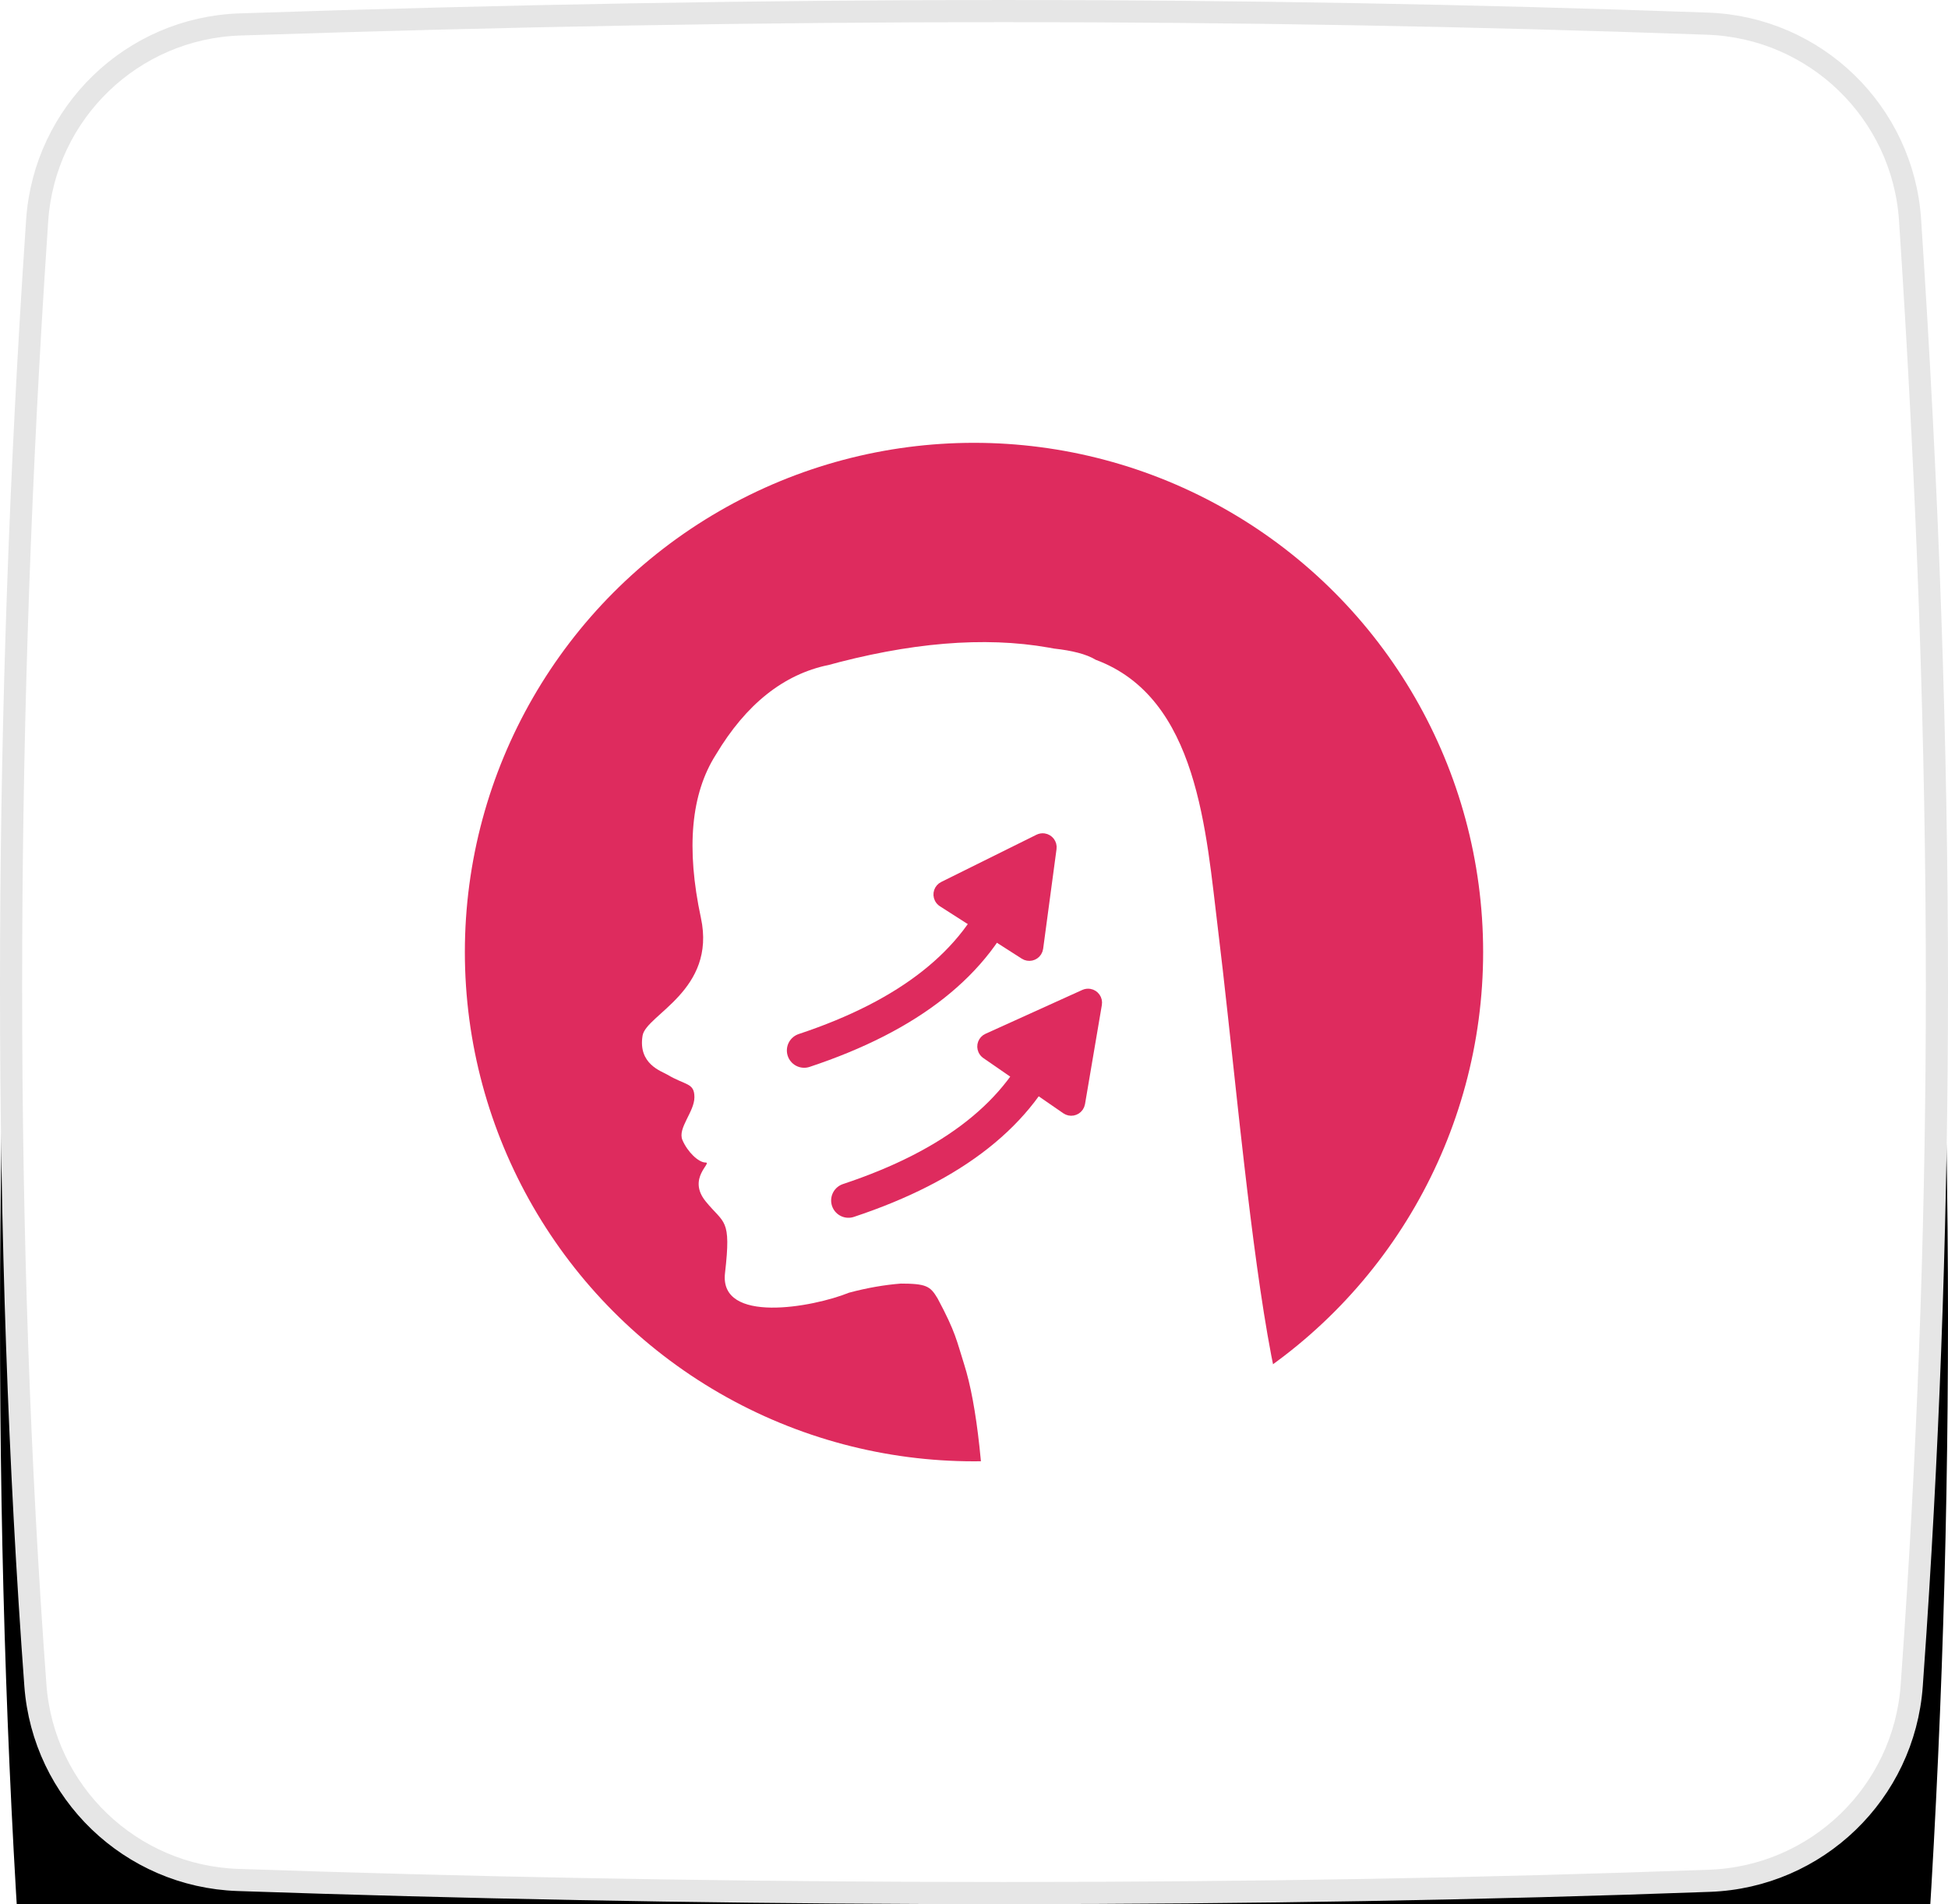
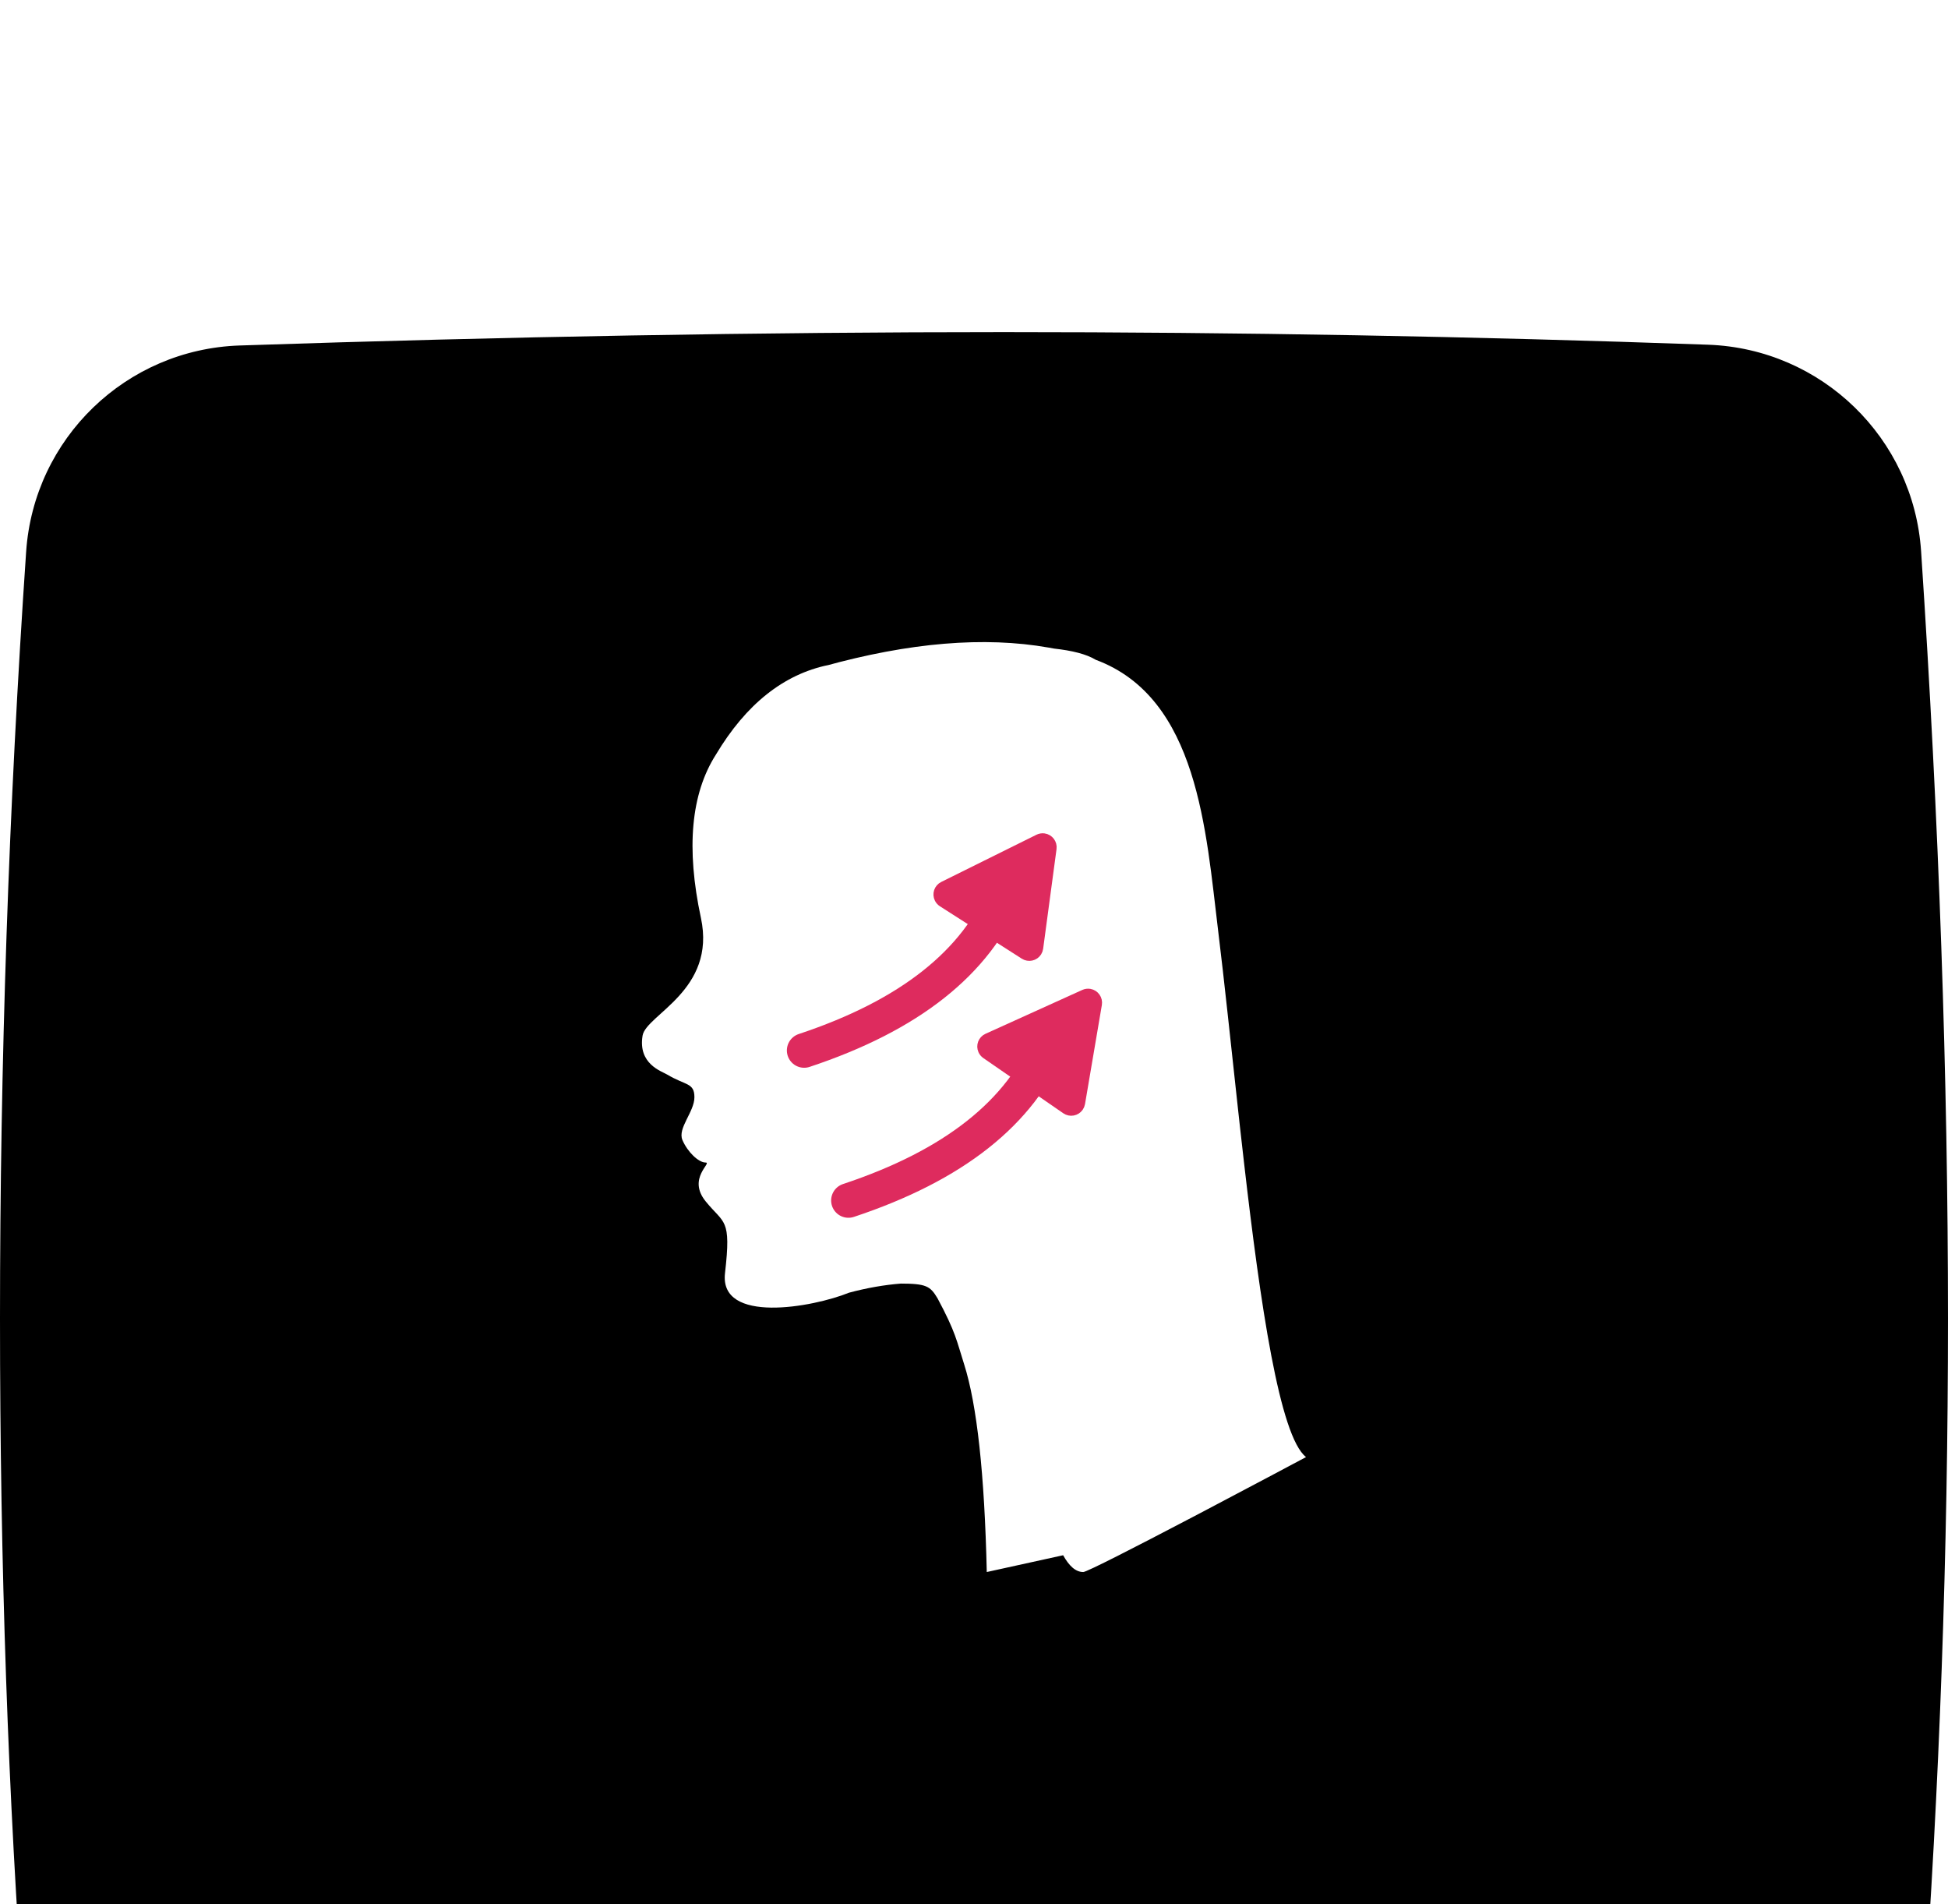
<svg xmlns="http://www.w3.org/2000/svg" xmlns:xlink="http://www.w3.org/1999/xlink" width="88px" height="86px" viewBox="0 0 88 86" version="1.1">
  <title>4EAC5049-F601-434C-A6AE-8862022EE83F</title>
  <defs>
    <path d="M10.824,0.604 C22.909,0.201 34.415,0 45.343,0 C55.95,0 66.557,0.19 77.164,0.569 C82.29,0.752 86.446,4.784 86.785,9.901 C87.595,22.124 88,33.675 88,44.553 C88,55.092 87.62,65.632 86.86,76.171 L86.86,76.171 C86.492,81.261 82.351,85.258 77.252,85.445 C67.147,85.815 56.511,86 45.343,86 C33.805,86 22.268,85.802 10.73,85.407 L10.73,85.407 C5.627,85.233 1.475,81.242 1.099,76.15 C0.366,66.225 0,55.693 0,44.553 C0,33.009 0.394,21.464 1.181,9.918 L1.181,9.918 C1.53,4.799 5.696,0.775 10.824,0.604 Z" id="path-1" />
    <filter x="-58.0%" y="-41.9%" width="215.9%" height="218.6%" filterUnits="objectBoundingBox" id="filter-2">
      <feMorphology radius="2.5" operator="dilate" in="SourceAlpha" result="shadowSpreadOuter1" />
      <feOffset dx="0" dy="15" in="shadowSpreadOuter1" result="shadowOffsetOuter1" />
      <feGaussianBlur stdDeviation="12" in="shadowOffsetOuter1" result="shadowBlurOuter1" />
      <feComposite in="shadowBlurOuter1" in2="SourceAlpha" operator="out" result="shadowBlurOuter1" />
      <feColorMatrix values="0 0 0 0 0.251   0 0 0 0 0.306   0 0 0 0 0.357  0 0 0 0.08 0" type="matrix" in="shadowBlurOuter1" />
    </filter>
  </defs>
  <g id="Home-p-Concept" stroke="none" stroke-width="1" fill="none" fill-rule="evenodd">
    <g id="Docadvisor-UI_Main-|-Sticky-Buttons" transform="translate(-1421, -938)">
      <g id="large-comp/specialties" transform="translate(406, 852)">
        <g id="Group-8" transform="translate(0, 86)">
          <g id="lungs-icon" transform="translate(1015, 0)">
            <g id="Rectangle">
              <use fill="black" fill-opacity="1" filter="url(#filter-2)" xlink:href="#path-1" />
-               <path stroke="#E6E6E6" stroke-width="1" d="M45.343,0.5 C55.944,0.5 66.545,0.69 77.146,1.069 C79.581,1.156 81.785,2.157 83.421,3.744 C85.057,5.331 86.125,7.504 86.286,9.934 C87.095,22.145 87.5,33.685 87.5,44.553 C87.5,54.271 87.176,63.988 86.529,73.704 L86.529,73.704 L86.361,76.135 C86.186,78.553 85.116,80.711 83.483,82.287 C81.85,83.863 79.656,84.856 77.233,84.945 C67.134,85.315 56.504,85.5 45.343,85.5 C35.092,85.5 24.842,85.344 14.592,85.032 L14.592,85.032 L10.747,84.908 C8.323,84.825 6.125,83.835 4.488,82.262 C2.852,80.689 1.776,78.531 1.598,76.113 C0.866,66.2 0.5,55.68 0.5,44.553 C0.5,33.907 0.835,23.261 1.505,12.615 L1.505,12.615 L1.679,9.952 C1.845,7.521 2.918,5.349 4.558,3.765 C6.198,2.181 8.405,1.185 10.841,1.104 C22.919,0.701 34.42,0.5 45.343,0.5 Z" stroke-linejoin="square" fill="#FFFFFF" fill-rule="evenodd" />
            </g>
            <g id="specialties-icons/cardiology" transform="translate(19, 18)">
-               <circle id="Oval" fill="#DE2B5E" cx="25" cy="25" r="23" />
              <g id="Group-3" transform="translate(10, 11)">
                <g id="Group" transform="translate(-0, 0)">
                  <path d="M18.371,0.248 L18.62,0.293 C19.421,0.381 20.079,0.541 20.501,0.8 C25.132,2.521 25.48,8.559 26.027,13.016 C26.313,15.342 26.606,18.177 26.924,21.071 L27.015,21.899 C27.031,22.037 27.046,22.175 27.062,22.313 L27.203,23.555 C27.933,29.886 28.805,35.882 30,36.808 C30,36.808 27.659,38.058 25.234,39.331 L24.674,39.624 C22.343,40.845 20.094,42 19.936,42 C19.588,42 19.291,41.72 19.027,41.242 L15.577,42 C15.476,37.572 15.135,34.446 14.555,32.62 C14.212,31.543 14.182,31.188 13.354,29.64 C13.019,29.082 12.849,28.972 11.64,28.972 L11.715,28.971 C10.955,29.029 10.168,29.167 9.355,29.384 C7.717,30.048 3.484,30.812 3.752,28.499 C4.041,25.994 3.714,26.294 2.874,25.254 C2.033,24.213 3.193,23.505 2.874,23.505 C2.554,23.505 2.059,23.027 1.829,22.491 C1.599,21.956 2.37,21.218 2.37,20.556 C2.37,19.893 1.973,20.031 1.141,19.533 C0.886,19.38 -0.185,19.058 0.028,17.773 C0.185,16.826 3.366,15.731 2.664,12.458 C1.988,9.307 2.214,6.849 3.34,5.083 C4.701,2.806 6.396,1.456 8.422,1.035 L8.206,1.095 C12.078,0.018 15.466,-0.265 18.371,0.248 Z" id="Combined-Shape" fill="#FFFFFF" />
                  <g id="Group-2" transform="translate(15.454, 19.359) rotate(-15) translate(-15.454, -19.359) translate(8.02, 14.918)" stroke="#DE2B5E">
                    <path d="M0.083,8.7 C5.07,8.233 8.56,6.582 10.554,3.746" id="Path-5" stroke-width="1.563" stroke-linecap="round" stroke-linejoin="round" transform="translate(5.318, 6.223) rotate(2) translate(-5.318, -6.223) " />
                    <path d="M8.988,6.306 L13.377,6.2 C13.55,6.196 13.686,6.053 13.682,5.88 C13.681,5.835 13.67,5.79 13.65,5.749 L11.635,1.681 C11.558,1.526 11.371,1.463 11.216,1.539 C11.16,1.567 11.114,1.611 11.083,1.665 L8.709,5.839 C8.623,5.989 8.676,6.18 8.826,6.265 C8.875,6.293 8.931,6.307 8.988,6.306 Z" id="Path-8-Copy-2" stroke-width="0.638" fill="#DE2B5E" transform="translate(11.151, 3.736) rotate(51) translate(-11.151, -3.736) " />
                  </g>
                  <g id="Group-2-Copy" transform="translate(13.5, 12.5) rotate(-15) translate(-13.5, -12.5) translate(6, 8)" stroke="#DE2B5E">
                    <path d="M0.083,8.828 C5.07,8.361 8.56,6.709 10.554,3.873" id="Path-5" stroke-width="1.563" stroke-linecap="round" stroke-linejoin="round" transform="translate(5.318, 6.351) rotate(2) translate(-5.318, -6.351) " />
                    <path d="M9.039,6.242 L13.429,6.136 C13.601,6.132 13.738,5.989 13.734,5.816 C13.733,5.771 13.721,5.726 13.701,5.685 L11.686,1.617 C11.61,1.462 11.422,1.399 11.267,1.475 C11.211,1.503 11.165,1.547 11.134,1.601 L8.76,5.775 C8.674,5.925 8.727,6.116 8.877,6.201 C8.926,6.229 8.982,6.243 9.039,6.242 Z" id="Path-8-Copy-2" stroke-width="0.638" fill="#DE2B5E" transform="translate(11.203, 3.672) rotate(49) translate(-11.203, -3.672) " />
                  </g>
                </g>
              </g>
            </g>
          </g>
        </g>
      </g>
    </g>
  </g>
</svg>